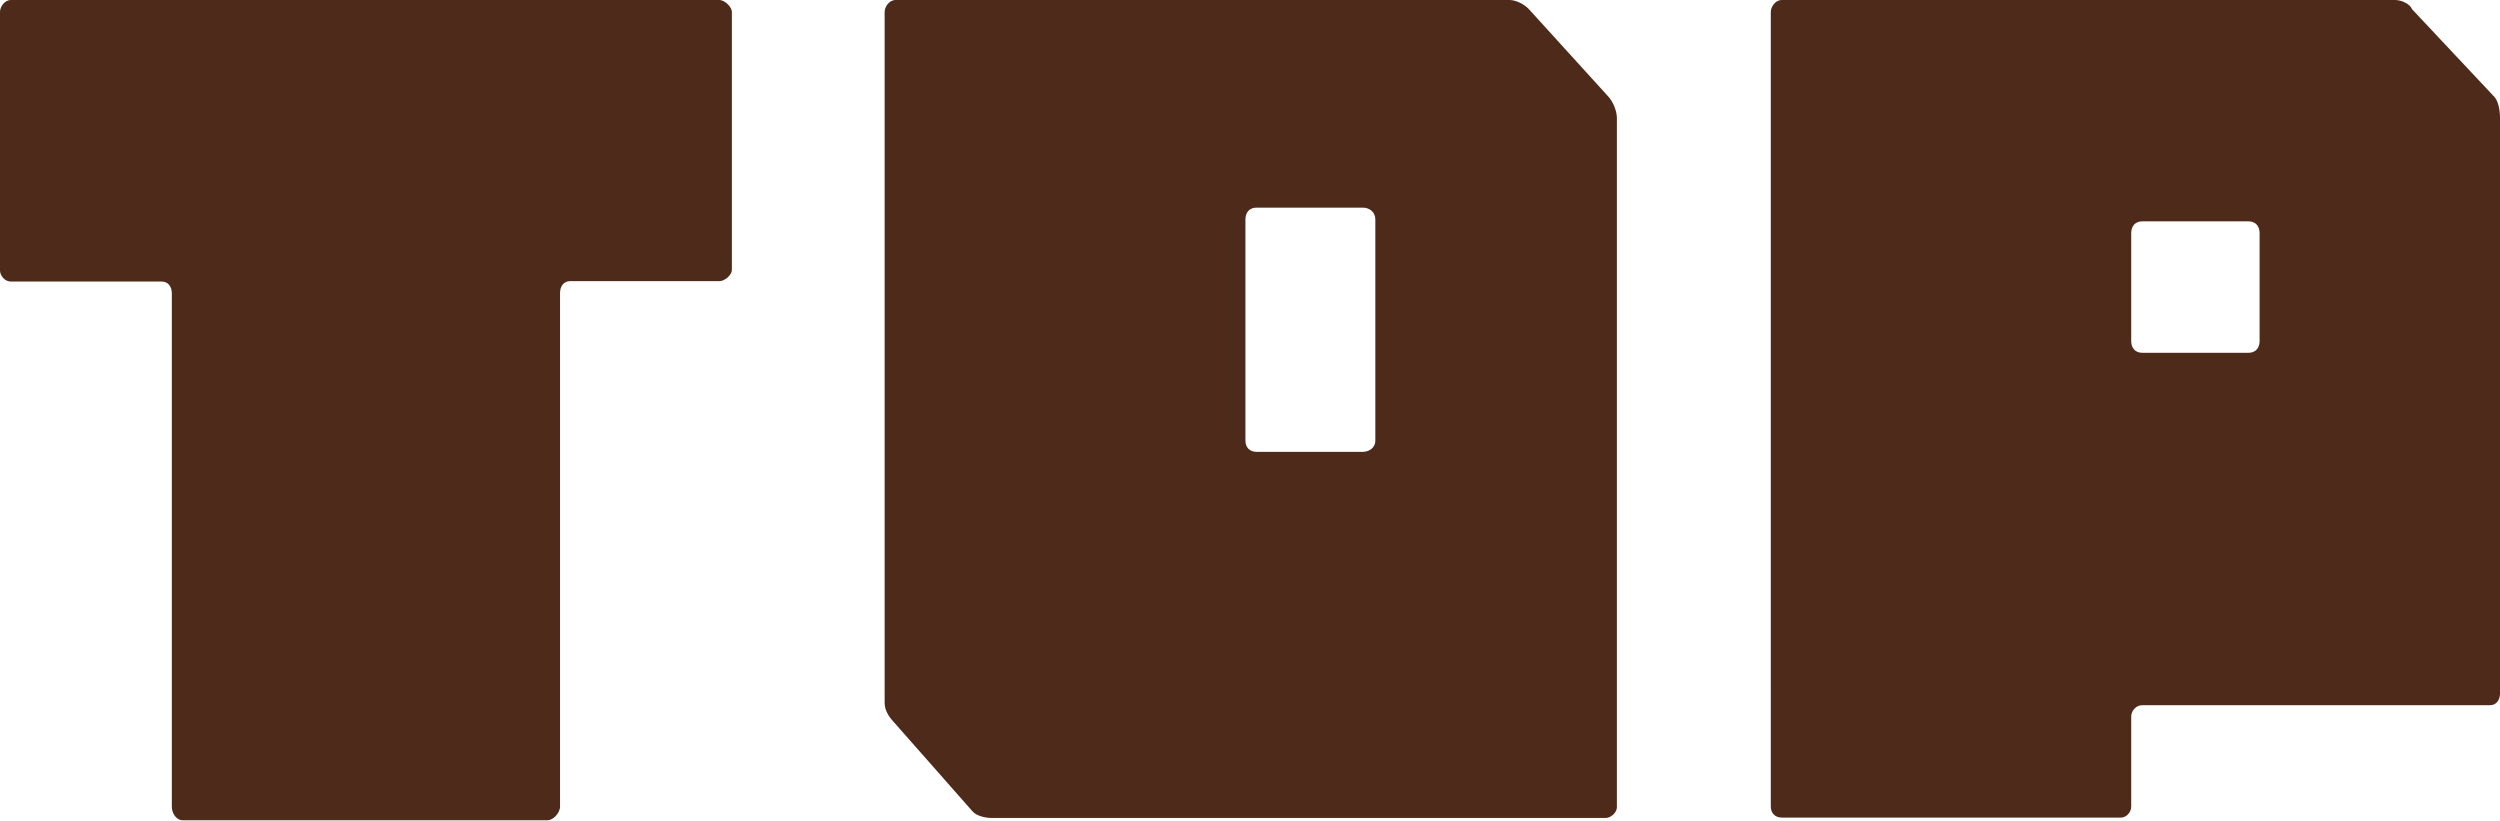
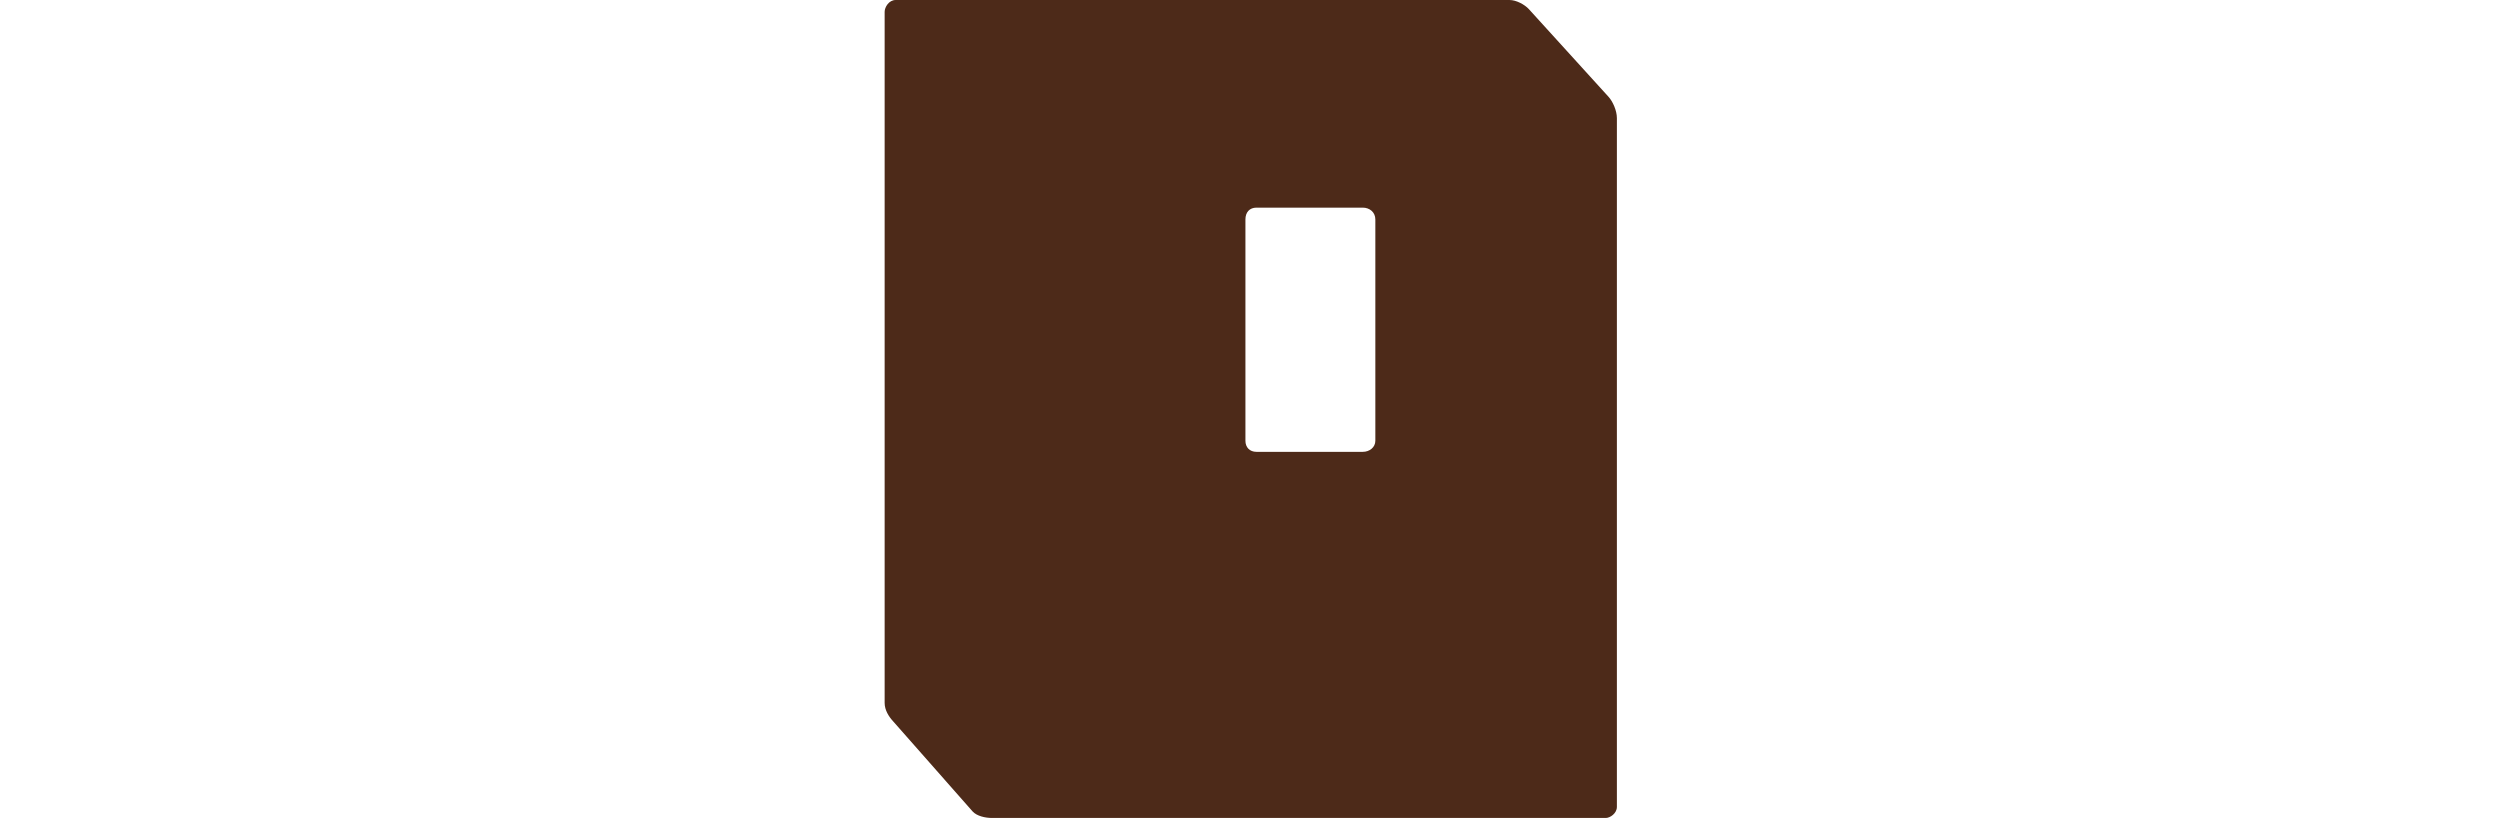
<svg xmlns="http://www.w3.org/2000/svg" id="_レイヤー_2" data-name="レイヤー 2" viewBox="0 0 65.62 21.54">
  <defs>
    <style>
      .cls-1 {
        fill: #4d2a19;
        stroke-width: 0px;
      }
    </style>
  </defs>
  <g id="_レイヤー_4" data-name="レイヤー 4">
    <g>
-       <path class="cls-1" d="m19.21,7.09c0,.12-.18.29-.33.29h-3.92c-.15,0-.26.12-.26.31v13.48c0,.17-.18.36-.33.36H4.8c-.18,0-.29-.19-.29-.36V7.7c0-.19-.11-.31-.26-.31H.29c-.18,0-.29-.17-.29-.29V.31c0-.12.11-.31.29-.31h18.59c.15,0,.33.19.33.31v6.78Z" />
      <path class="cls-1" d="m42.22,2.54c.11.12.22.36.22.56v18.08c0,.17-.18.29-.29.29h-16.11c-.18,0-.4-.05-.51-.17l-2.09-2.37c-.11-.12-.22-.29-.22-.48V.31c0-.12.11-.31.29-.31h16.11c.18,0,.4.12.51.24l2.09,2.3Zm-6.45,9.32c.18,0,.33-.12.33-.29v-5.81c0-.19-.15-.31-.33-.31h-2.79c-.18,0-.29.12-.29.31v5.81c0,.17.11.29.29.29h2.79Z" />
-       <path class="cls-1" d="m62.87,0c.18,0,.4.12.44.24l2.16,2.3c.11.12.15.36.15.56v15.1c0,.19-.11.31-.26.31h-9.13c-.18,0-.29.17-.29.29v2.37c0,.17-.15.29-.26.29h-8.91c-.18,0-.29-.12-.29-.29V.31c0-.12.11-.31.29-.31h16.11Zm-6.93,8.95c0,.19.11.31.29.31h2.79c.18,0,.29-.12.29-.31v-2.83c0-.19-.11-.31-.29-.31h-2.79c-.18,0-.29.12-.29.31v2.83Z" />
    </g>
  </g>
</svg>